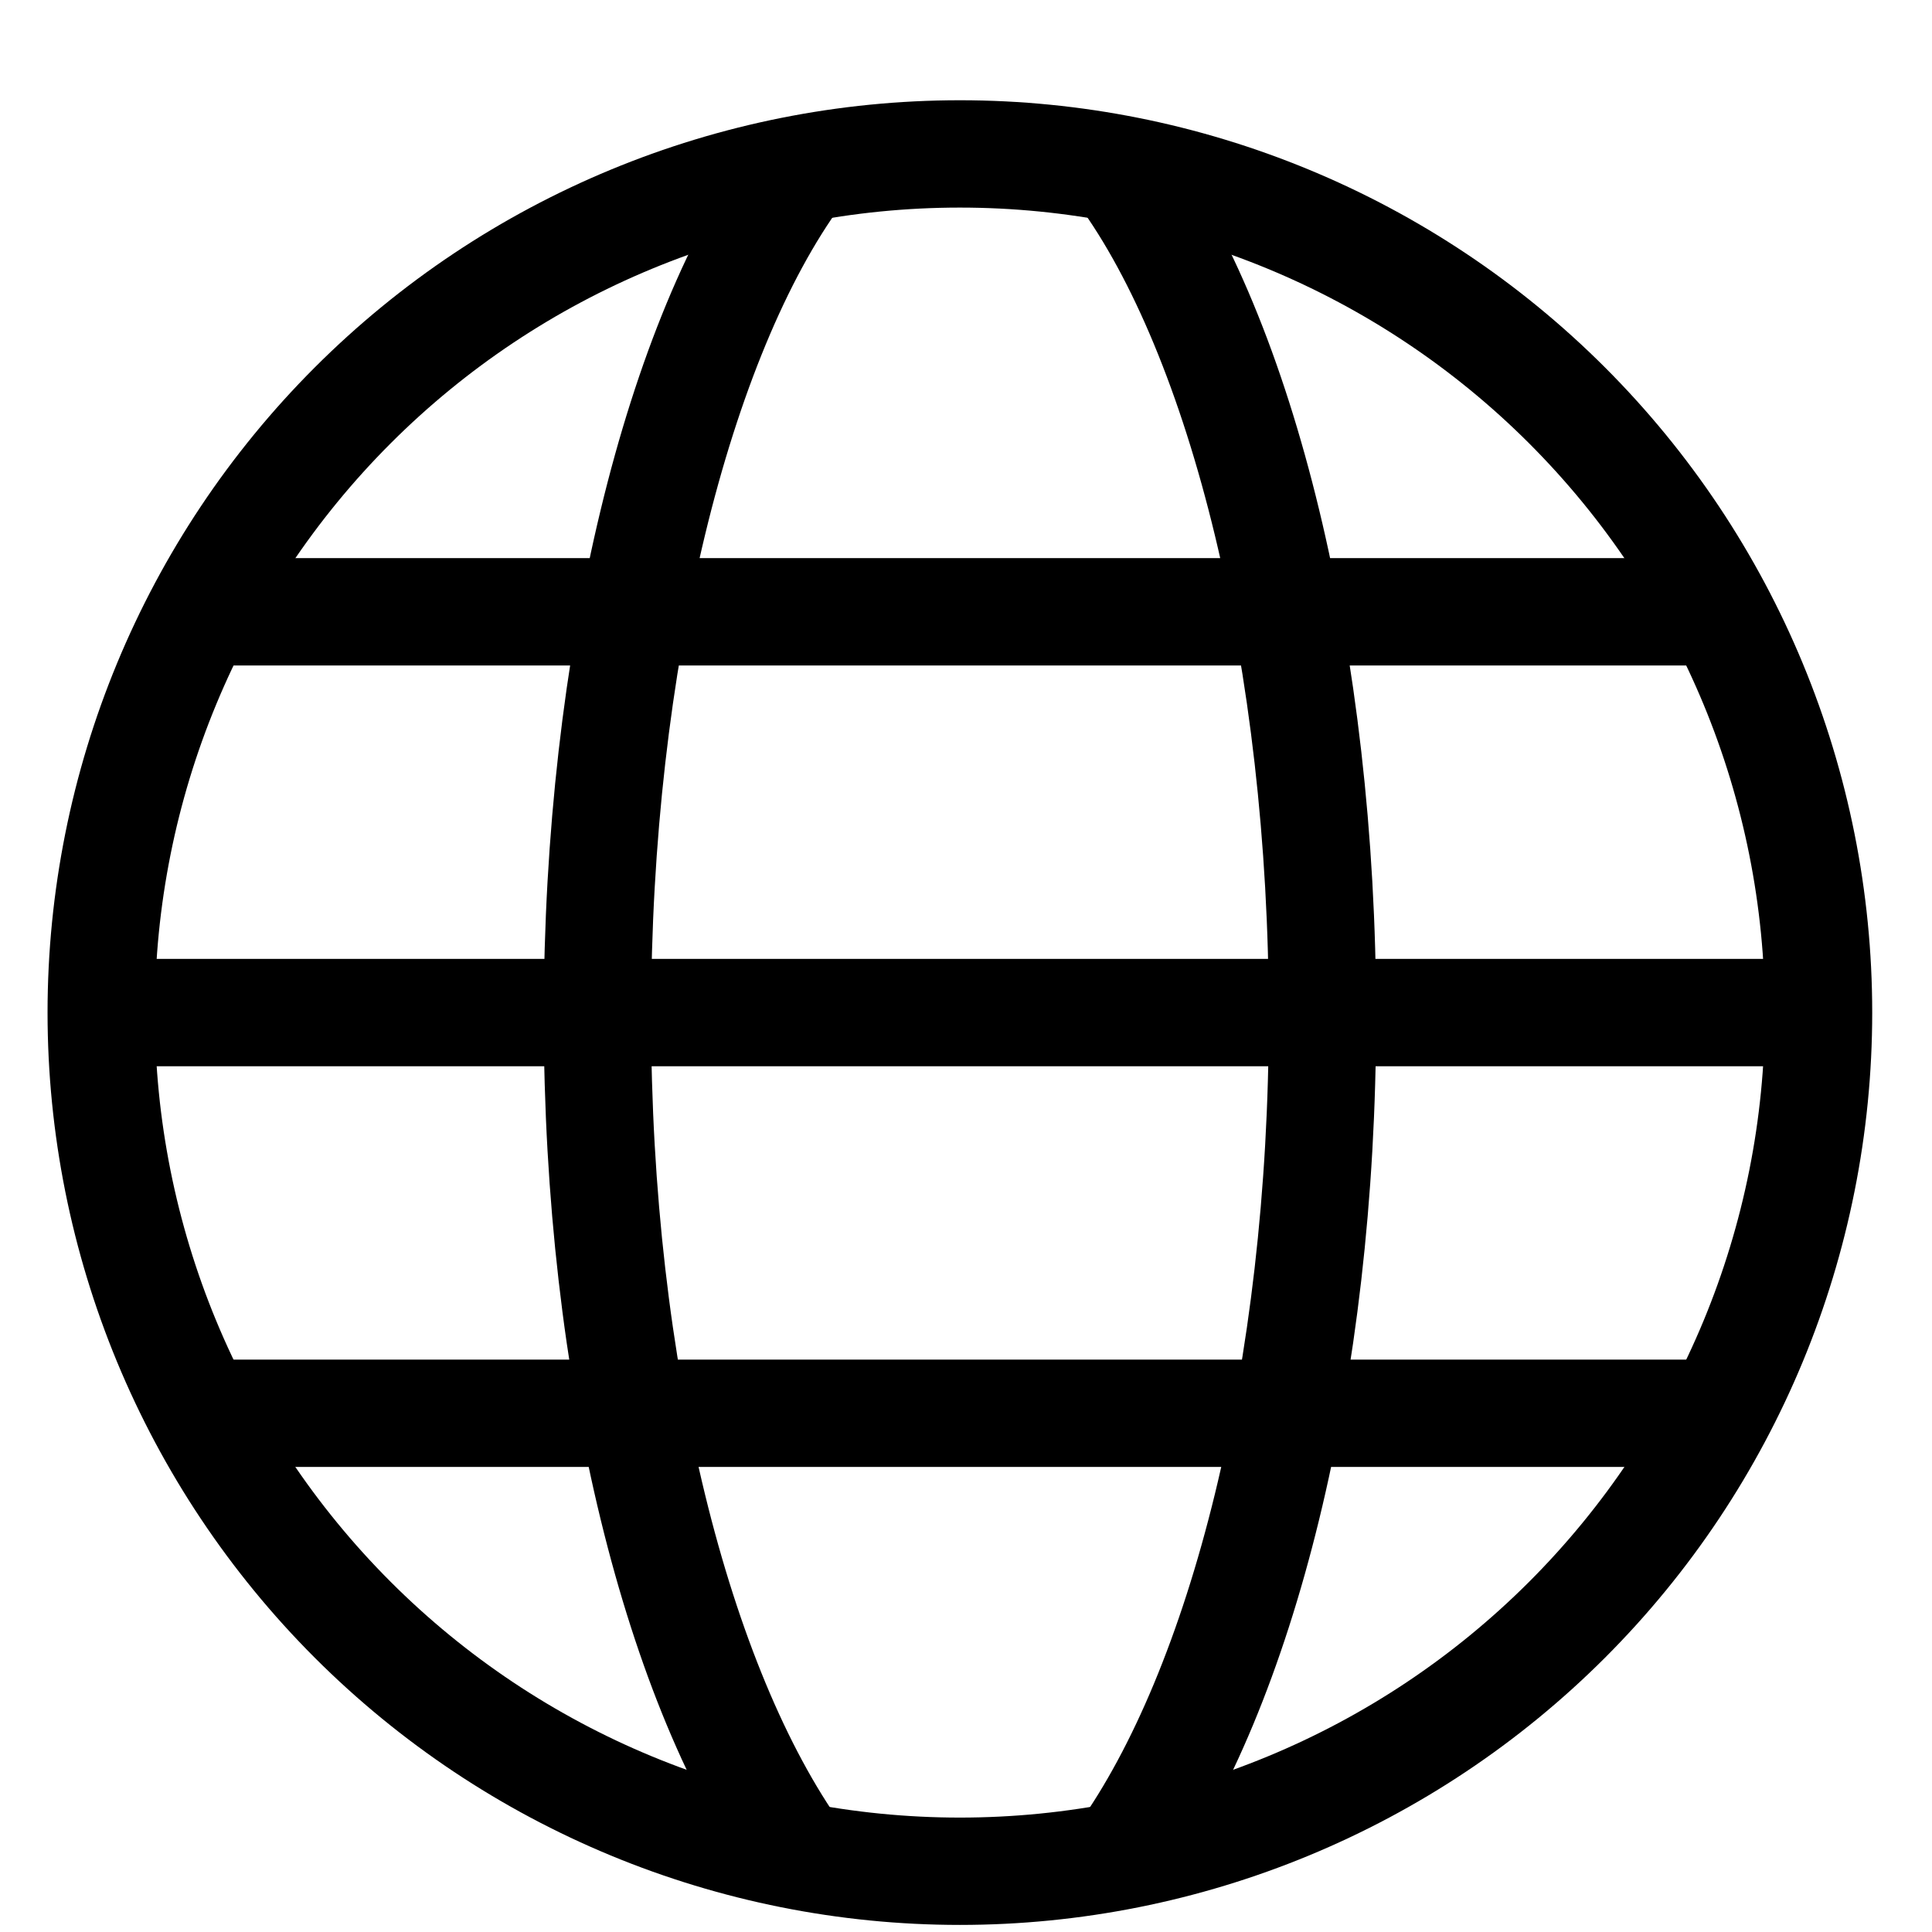
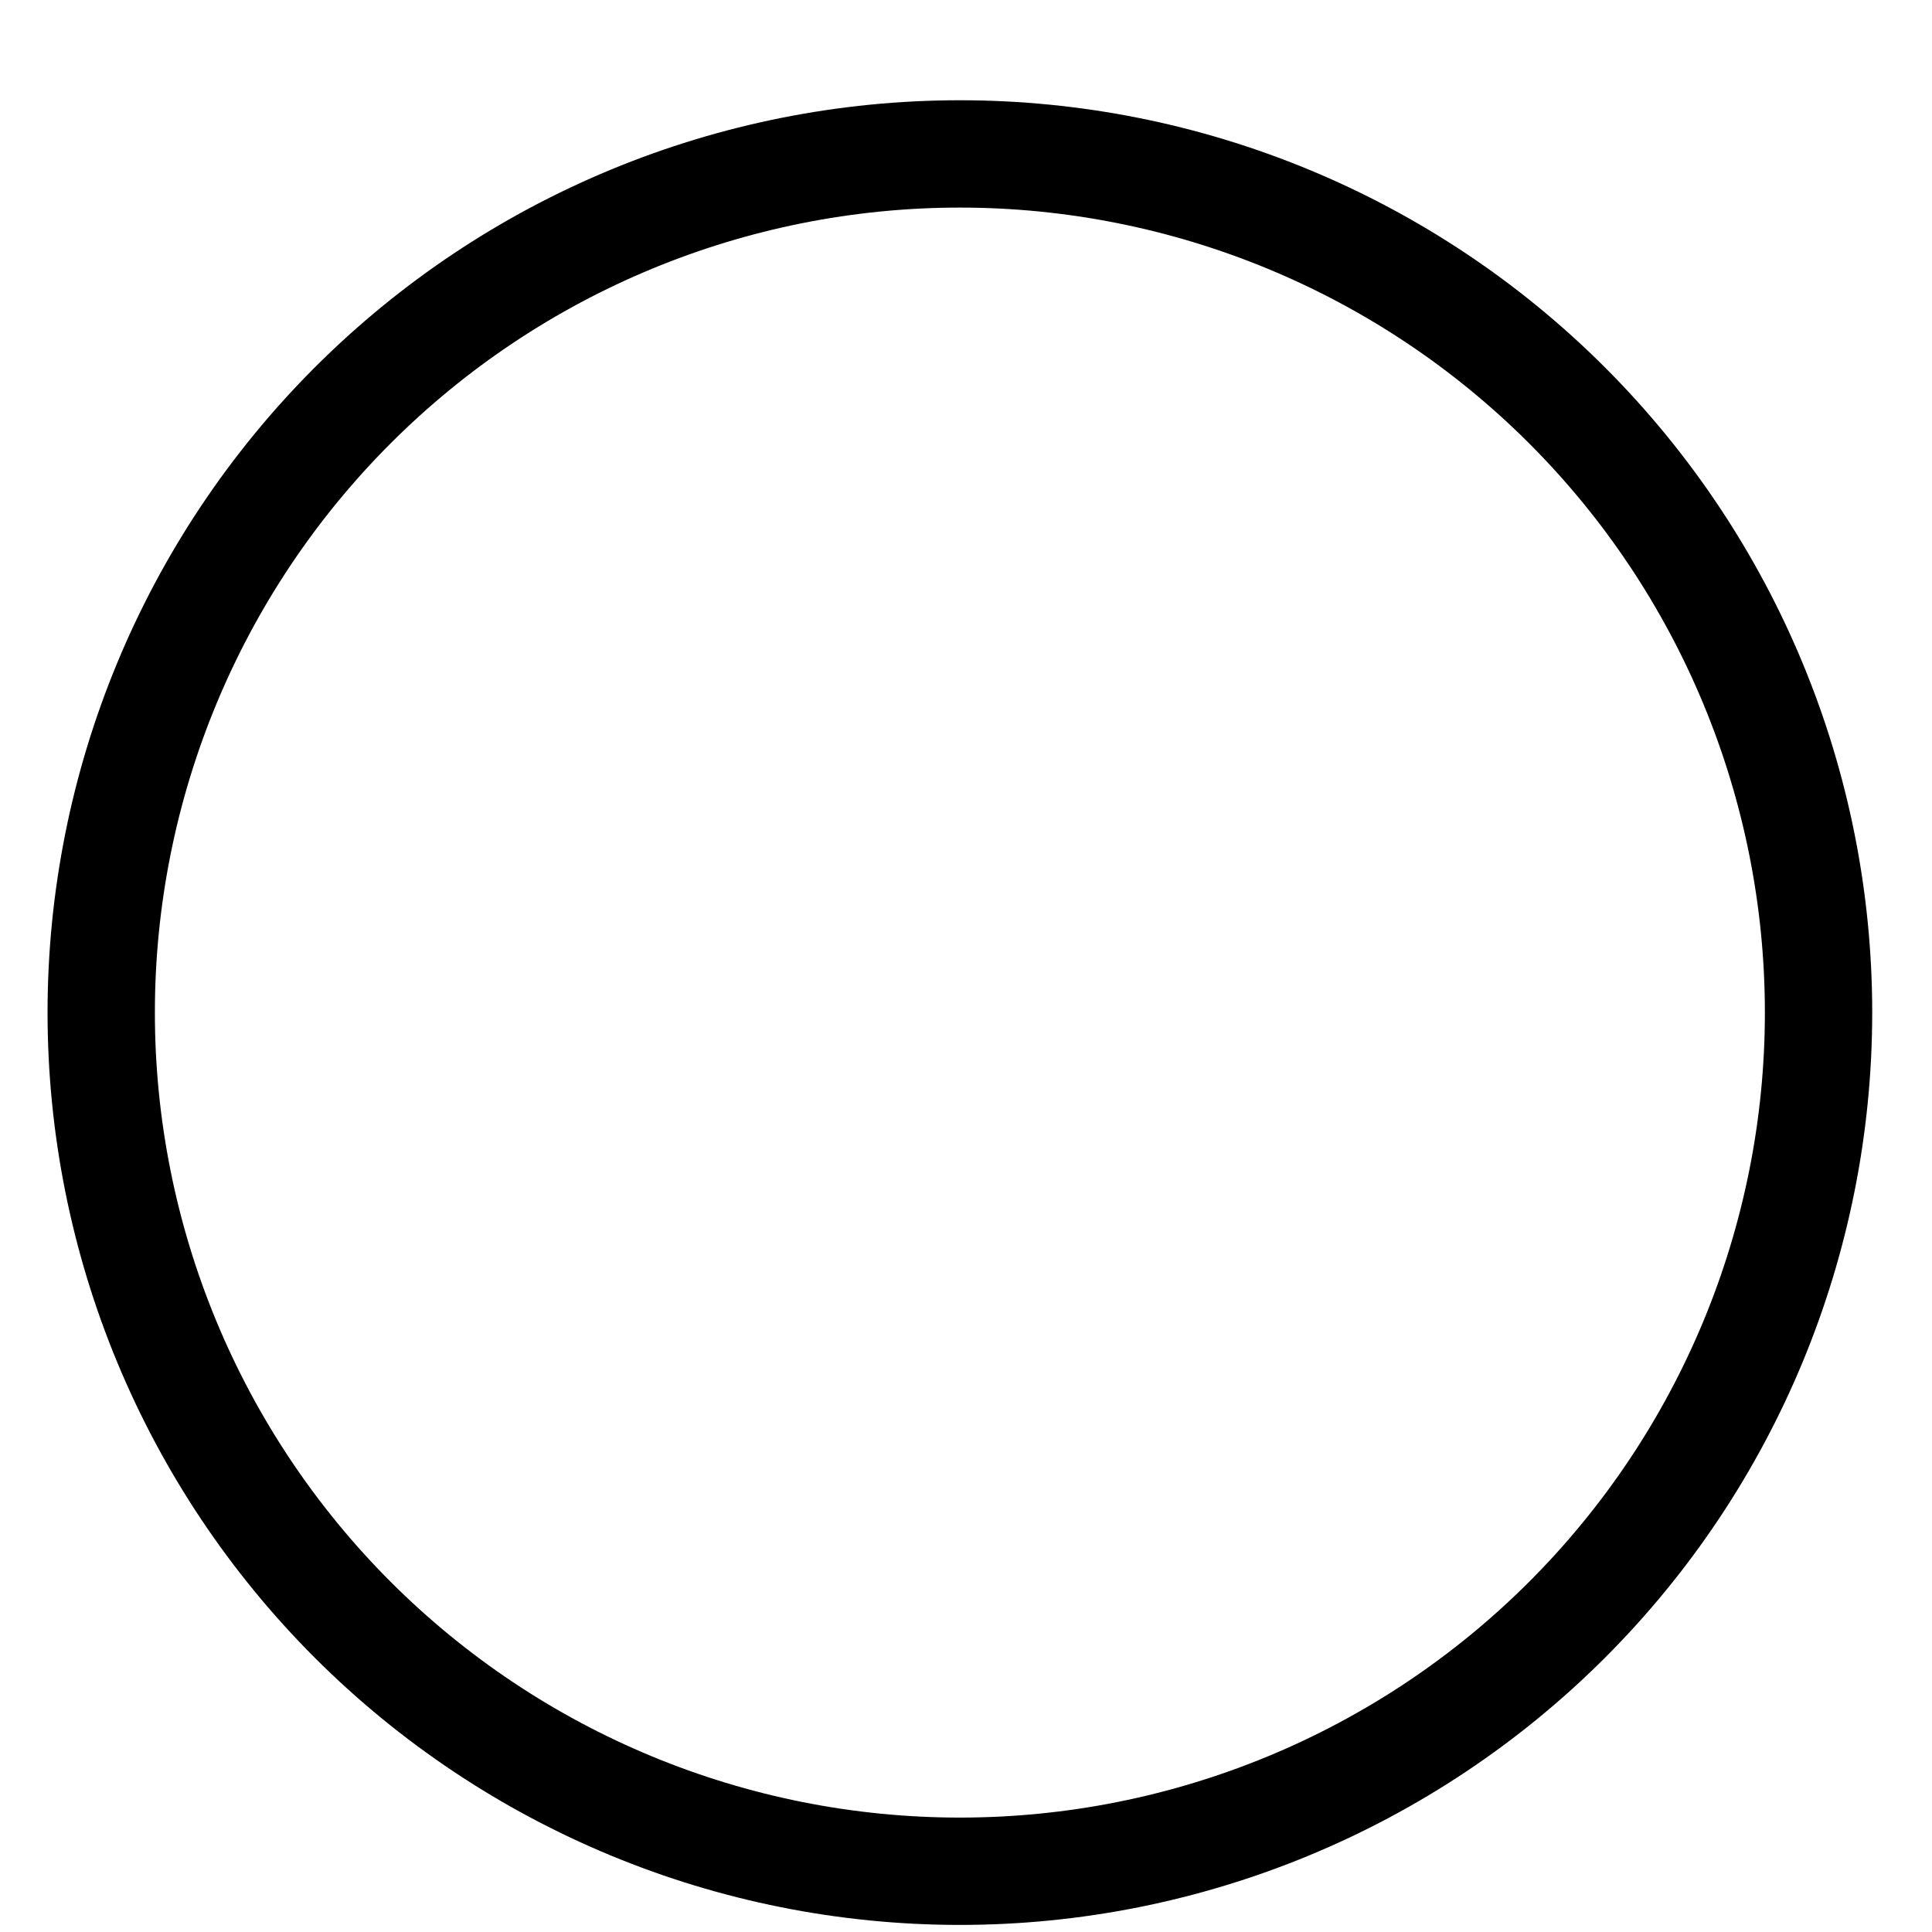
<svg xmlns="http://www.w3.org/2000/svg" width="18" height="18" viewBox="0 0 18 18" fill="none">
  <g clip-path="url(#clip0_4594_54114)">
    <path d="M0.943 9.434C0.943 11.556 1.786 13.591 3.286 15.091C4.786 16.591 6.821 17.434 8.943 17.434C11.065 17.434 13.1 16.591 14.6 15.091C16.1 13.591 16.943 11.556 16.943 9.434C16.943 7.312 16.1 5.277 14.6 3.777C13.1 2.277 11.065 1.434 8.943 1.434C6.821 1.434 4.786 2.277 3.286 3.777C1.786 5.277 0.943 7.312 0.943 9.434Z" stroke="black" />
-     <path d="M7.436 17.292C6.319 15.727 5.566 12.79 5.566 9.469C5.566 6.149 6.319 3.14 7.436 1.612M10.45 17.292C11.567 15.727 12.321 12.79 12.321 9.469C12.321 6.149 11.567 3.14 10.451 1.612M0.943 9.434H16.943M1.868 13.167H16.019M1.868 5.7H16.019" stroke="black" />
  </g>
  <defs>
    <clipPath id="clip0_4594_54114">
      <rect width="18" height="18" fill="white" />
    </clipPath>
  </defs>
</svg>